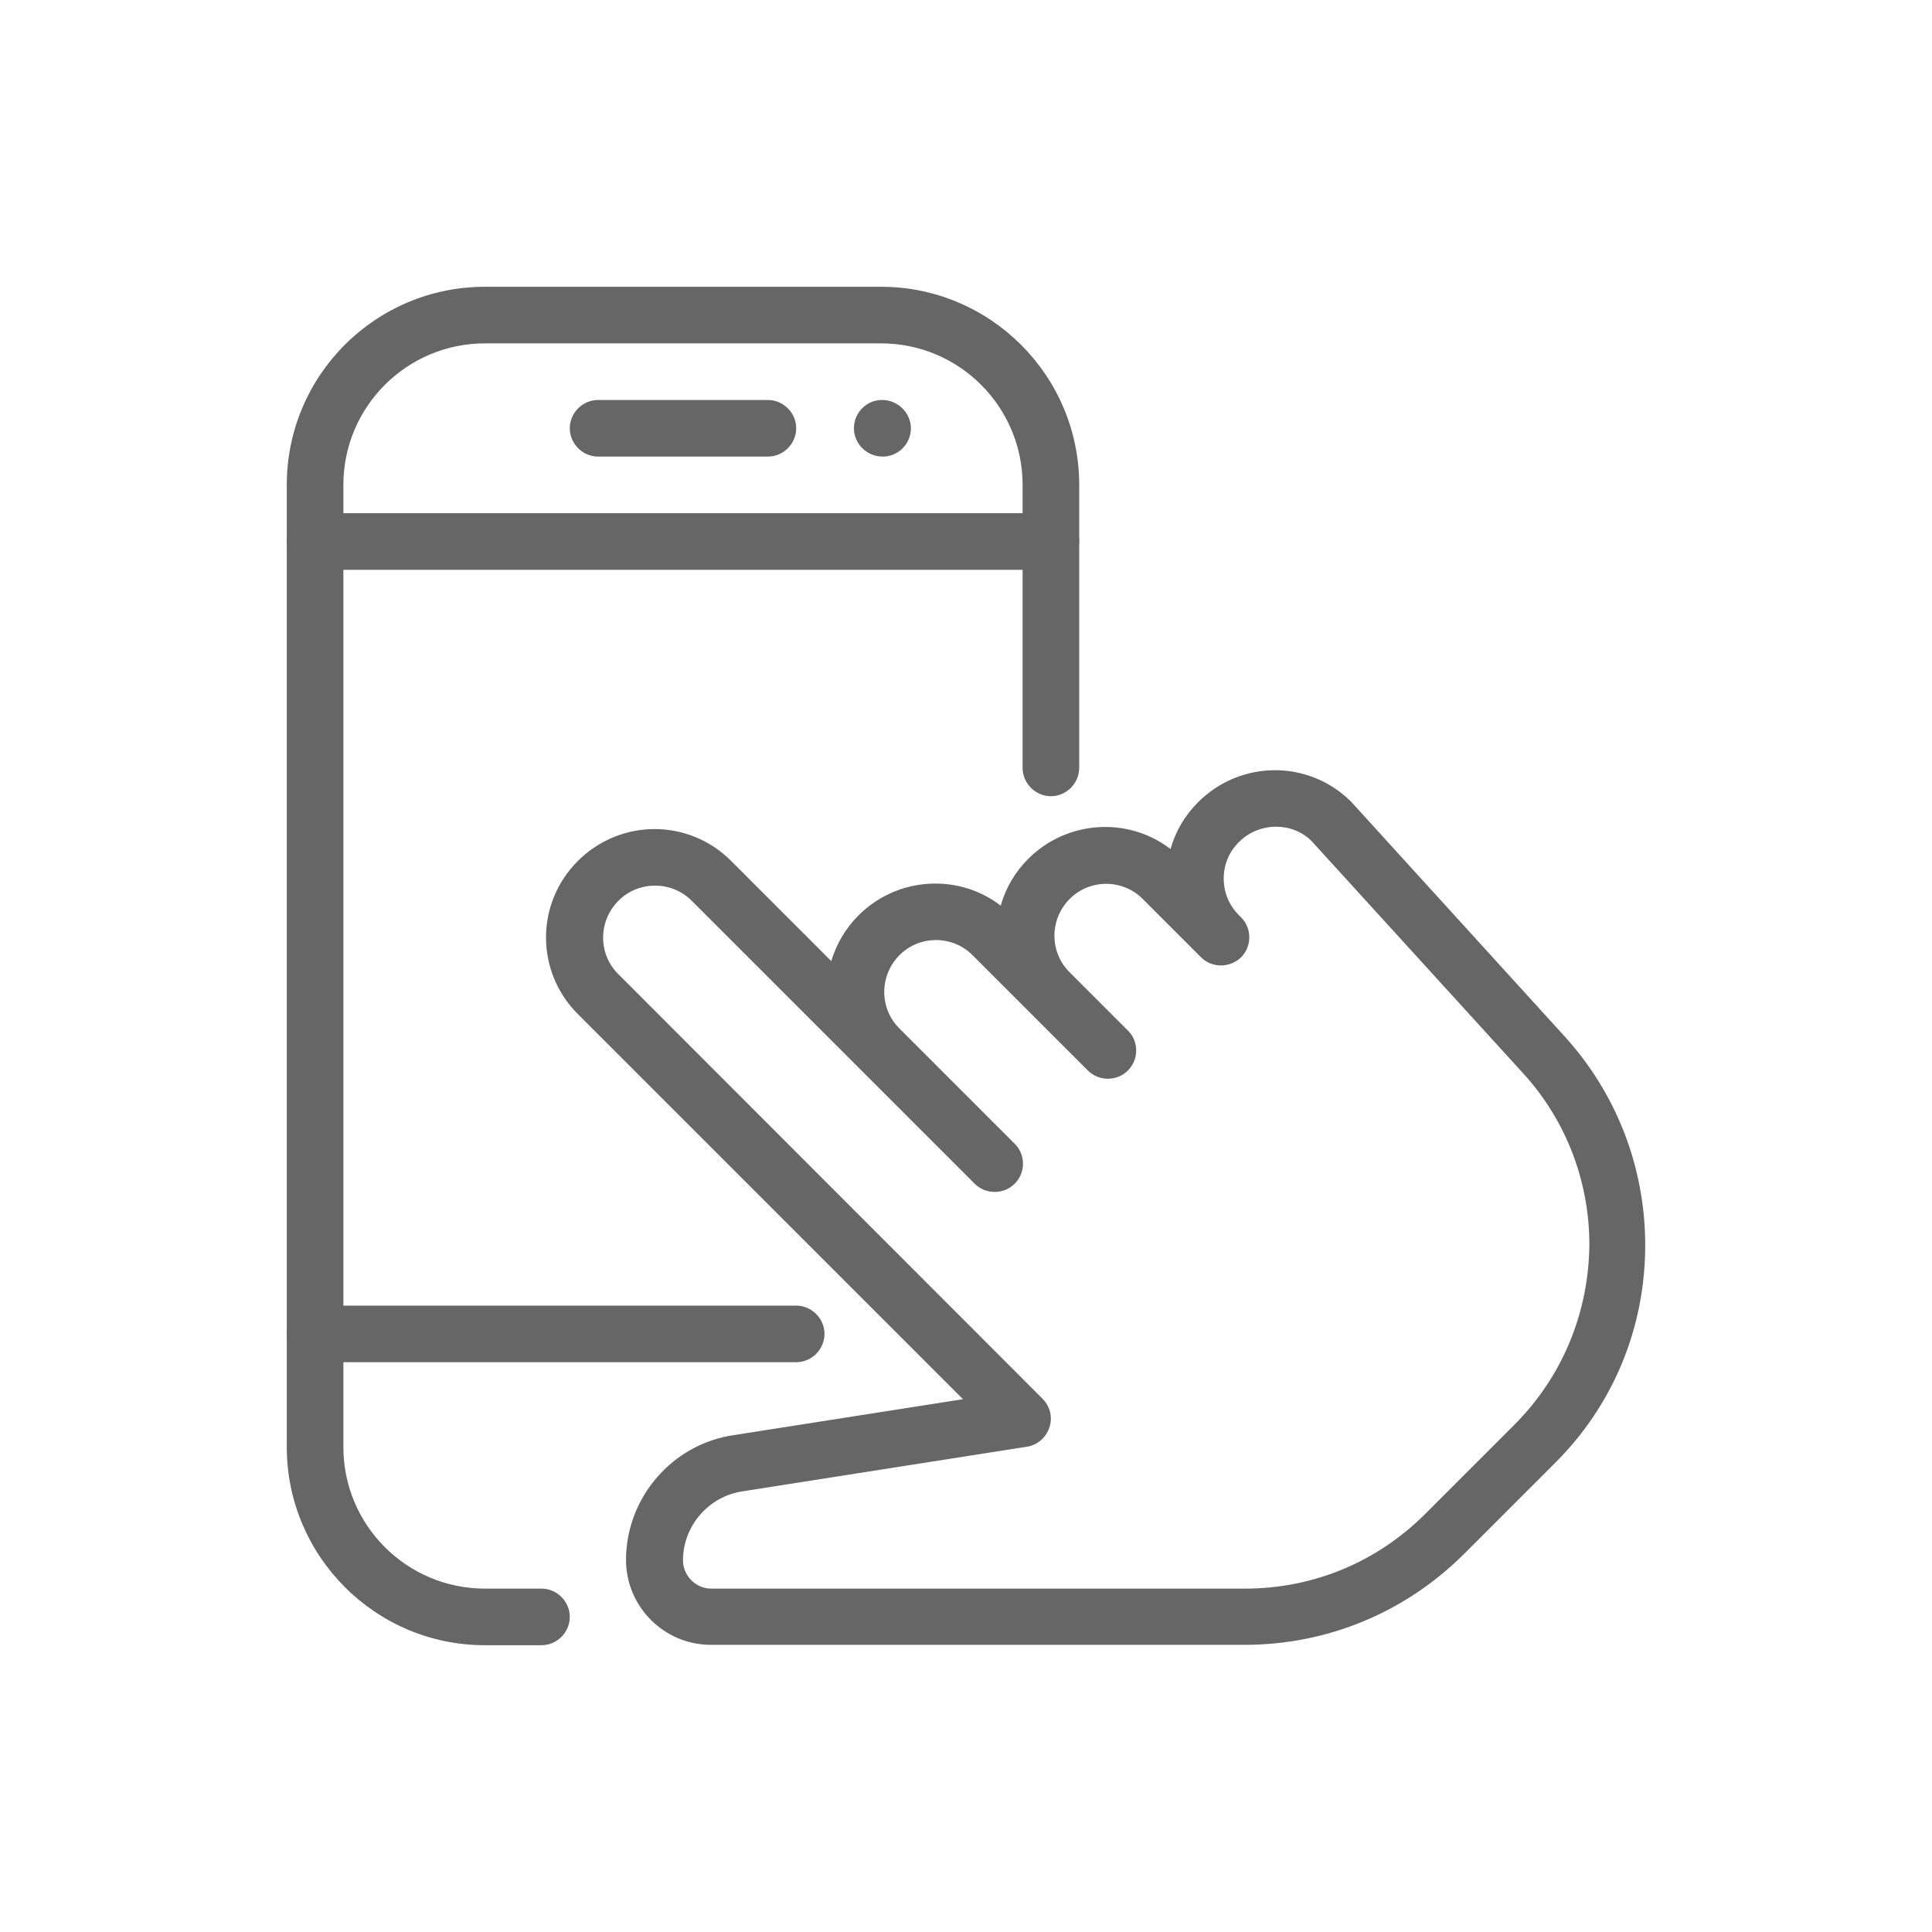
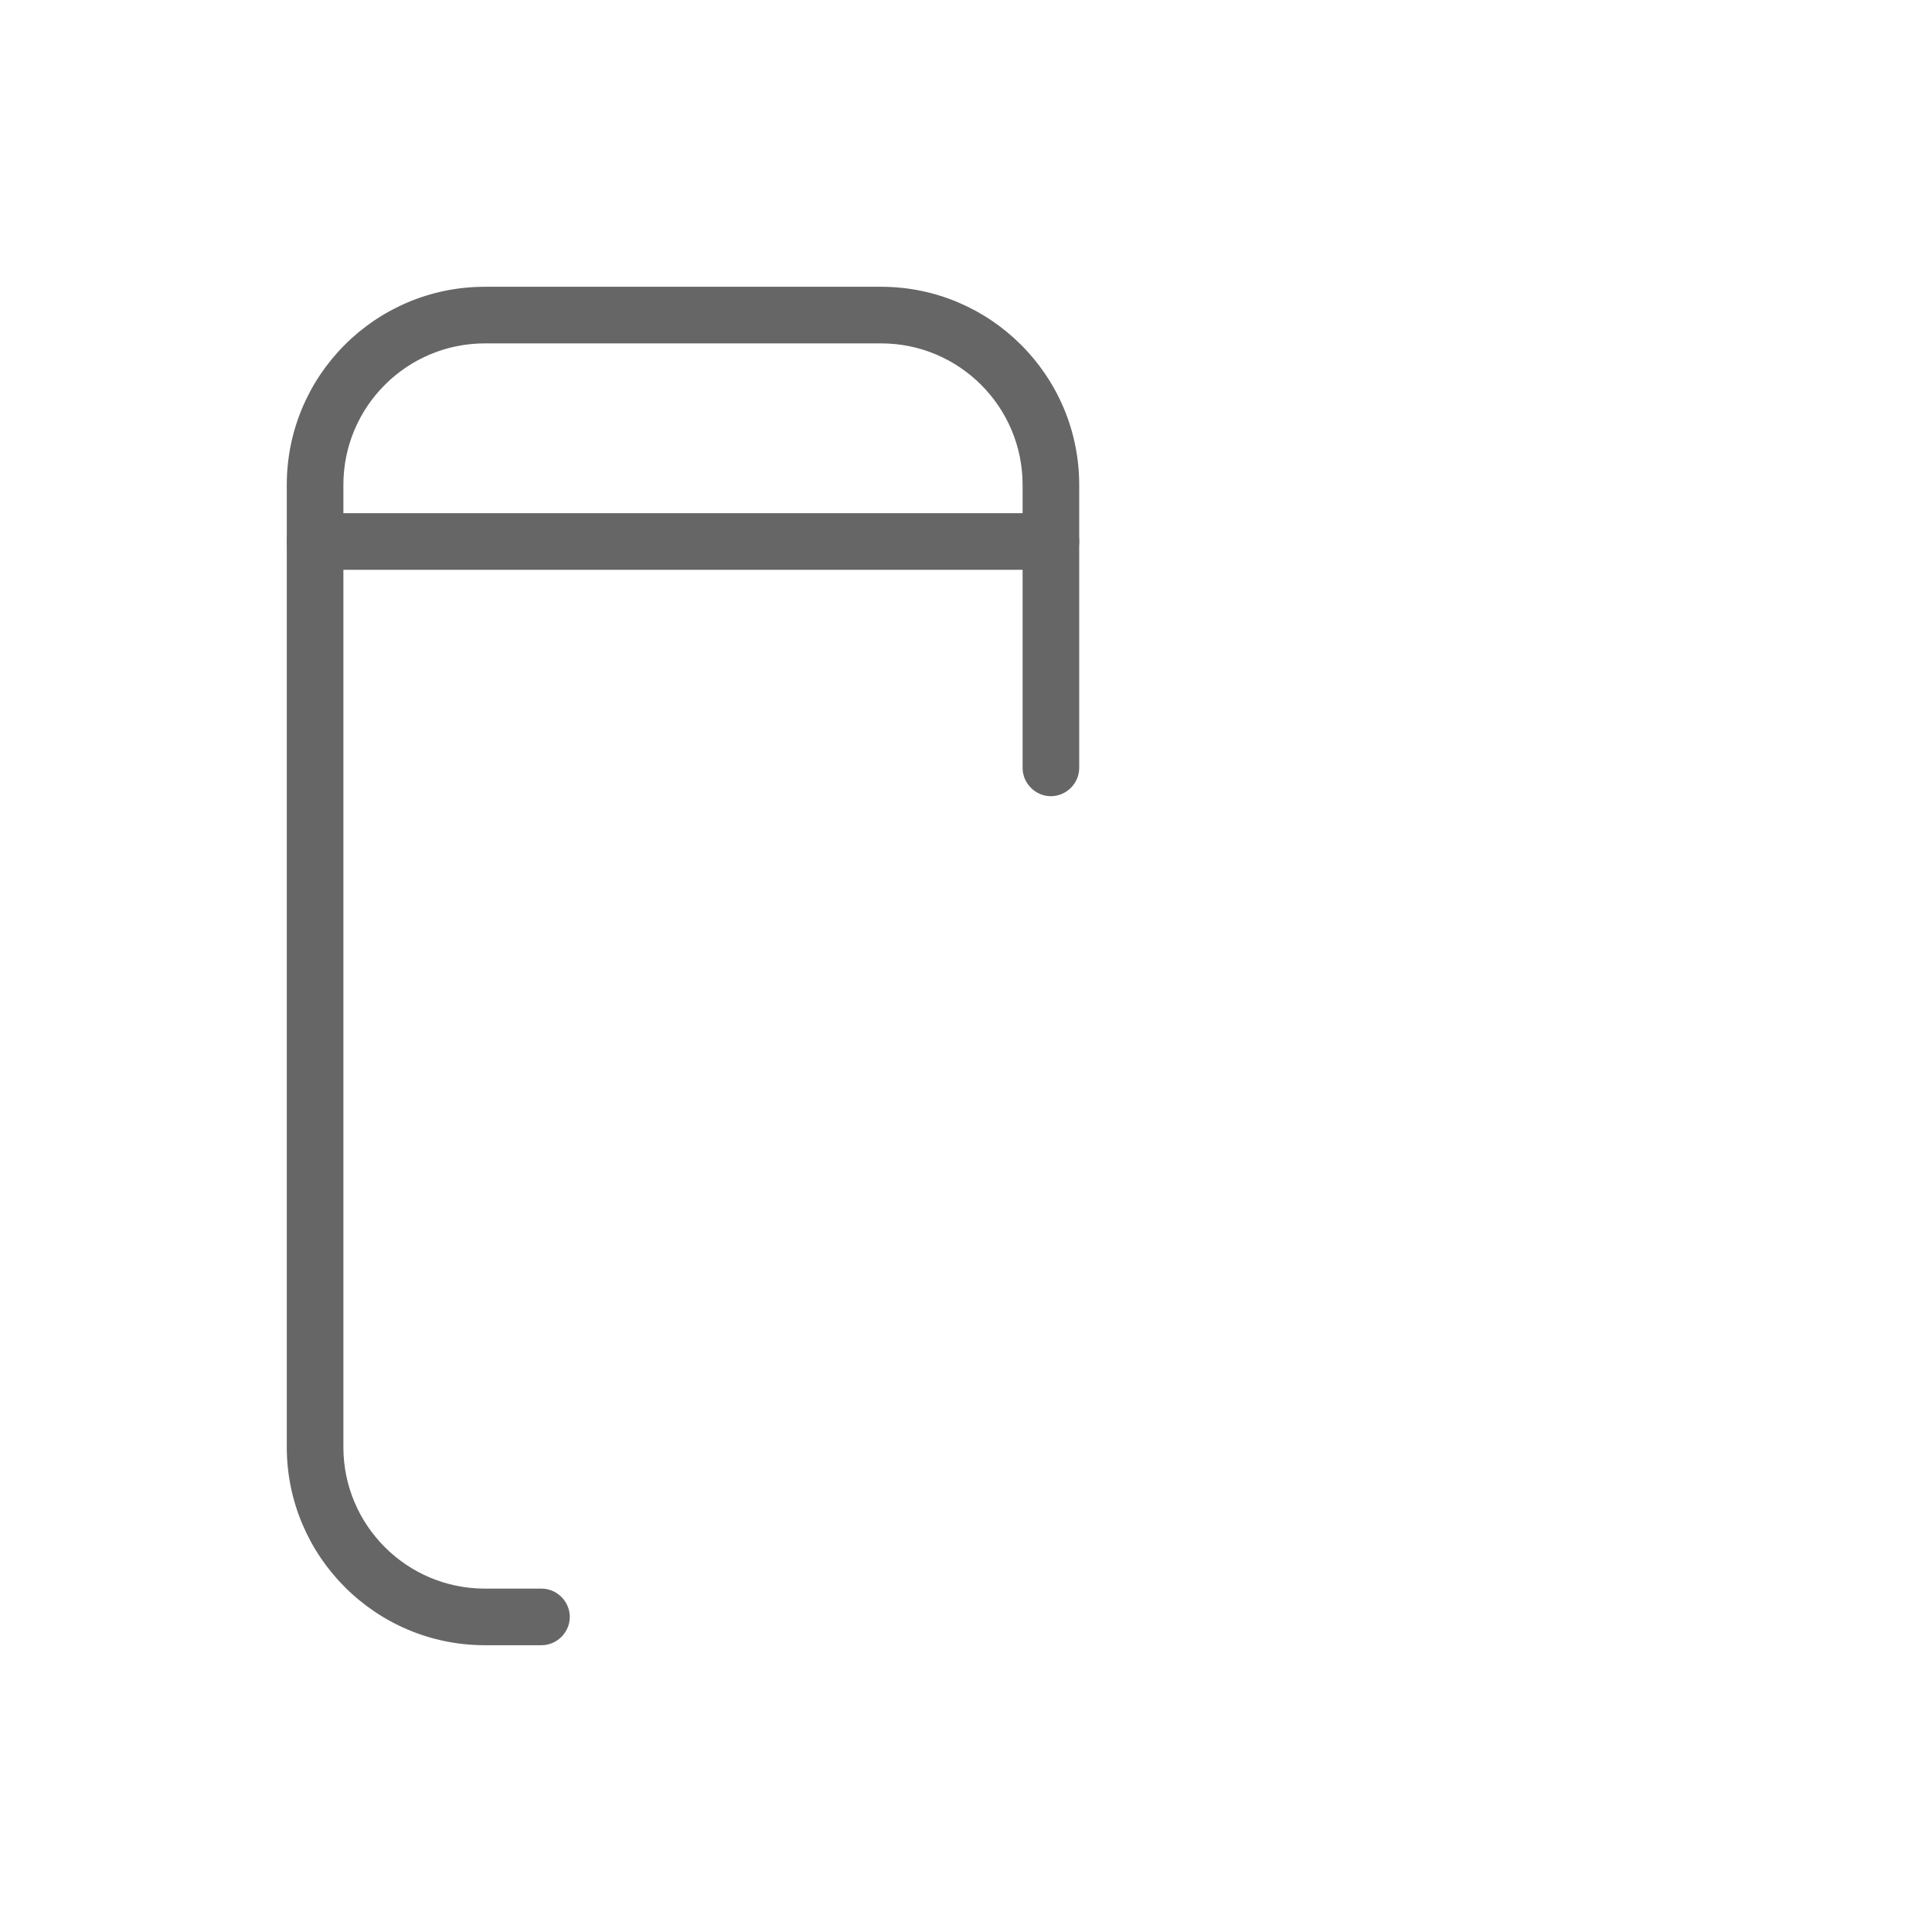
<svg xmlns="http://www.w3.org/2000/svg" version="1.1" id="Capa_1" x="0px" y="0px" viewBox="0 0 512 512" style="enable-background:new 0 0 512 512;" xml:space="preserve">
  <style type="text/css">
	.st0{fill:#666666;}
</style>
  <g>
    <g>
      <g>
        <path class="st0" d="M233.5,76h-105C99.5,76,76,99.5,76,128.5v255c0,28.9,23.5,52.5,52.5,52.5h15c4.1,0,7.5-3.4,7.5-7.5     c0-4.1-3.4-7.5-7.5-7.5h-15c-20.7,0-37.5-16.8-37.5-37.5v-255c0-20.7,16.8-37.5,37.5-37.5h105c20.7,0,37.5,16.8,37.5,37.5v75     c0,4.1,3.4,7.5,7.5,7.5s7.5-3.4,7.5-7.5v-75C286,99.5,262.4,76,233.5,76z" />
      </g>
    </g>
    <g>
      <g>
        <path class="st0" d="M278.5,136h-195c-4.1,0-7.5,3.4-7.5,7.5s3.4,7.5,7.5,7.5h195c4.1,0,7.5-3.4,7.5-7.5S282.6,136,278.5,136z" />
      </g>
    </g>
    <g>
      <g>
-         <path class="st0" d="M211,346H83.5c-4.1,0-7.5,3.4-7.5,7.5c0,4.1,3.4,7.5,7.5,7.5H211c4.1,0,7.5-3.4,7.5-7.5     C218.5,349.4,215.1,346,211,346z" />
-       </g>
+         </g>
    </g>
    <g>
      <g>
-         <path class="st0" d="M203.5,106h-45c-4.1,0-7.5,3.4-7.5,7.5c0,4.1,3.4,7.5,7.5,7.5h45c4.1,0,7.5-3.4,7.5-7.5S207.6,106,203.5,106     z" />
-       </g>
+         </g>
    </g>
    <g>
      <g>
-         <path class="st0" d="M233.8,106h-0.1c-4.1,0-7.4,3.4-7.4,7.5c0,4.1,3.4,7.5,7.6,7.5s7.5-3.4,7.5-7.5S237.9,106,233.8,106z" />
-       </g>
+         </g>
    </g>
    <g>
      <g>
-         <path class="st0" d="M414.5,274.5l-56.4-62c-11.2-11.2-29.3-11.2-40.6,0.1c-3.6,3.6-6,7.8-7.3,12.4c-11.2-8.6-27.4-7.7-37.7,2.6     c-3.6,3.6-6,7.8-7.3,12.4c-11.2-8.6-27.4-7.7-37.7,2.6c-3.5,3.5-5.9,7.7-7.2,12.1l-26.6-26.6c-11.2-11.2-29.3-11.2-40.6,0.1     c-11.2,11.2-11.2,29.3,0,40.5l102.1,102.1l-60.6,9.5c-16.4,2.3-28.7,16.6-28.7,33.1c0,12.4,10.1,22.5,22.5,22.5h141.4     c22,0,42.7-8.6,58.3-24.2l23.6-23.6C427.4,372.7,436,352,436,330C436,309.4,428.4,289.7,414.5,274.5z M401.3,377.6l-23.6,23.6     C364.9,414,348,421,329.9,421H188.5c-4.1,0-7.5-3.4-7.5-7.5c0-9.1,6.8-17,15.9-18.3l75.2-11.8c2.8-0.4,5.1-2.4,6-5.1     c0.9-2.7,0.2-5.6-1.8-7.6L163.8,258.1c-5.3-5.3-5.3-14,0.1-19.4c2.7-2.7,6.2-4,9.7-4c3.5,0,7,1.3,9.7,4l75,75     c2.9,2.9,7.7,2.9,10.6,0c1.5-1.5,2.2-3.4,2.2-5.3c0-1.9-0.7-3.8-2.2-5.3l-30.6-30.6c-5.3-5.3-5.3-14,0.1-19.4     c5.3-5.3,14-5.3,19.3,0l30.6,30.6c2.9,2.9,7.7,2.9,10.6,0c1.5-1.5,2.2-3.4,2.2-5.3s-0.7-3.8-2.1-5.2l-15.6-15.6     c-5.3-5.3-5.3-14,0.1-19.4c5.3-5.3,14-5.3,19.3,0l15.6,15.6c0,0,0,0,0,0l0,0c0,0,0,0,0,0c0,0,0,0,0,0h0c0,0,0,0,0,0     c2.9,2.8,7.6,2.7,10.5-0.1c2.9-2.9,2.9-7.7,0-10.6l-0.6-0.6c-2.6-2.6-4-6-4-9.7c0-3.6,1.4-7.1,4.1-9.7c5.3-5.3,14-5.3,19.1-0.3     l56.2,61.7c11.3,12.4,17.5,28.5,17.5,45.4C421,348,414,364.9,401.3,377.6z" />
-       </g>
+         </g>
    </g>
  </g>
</svg>